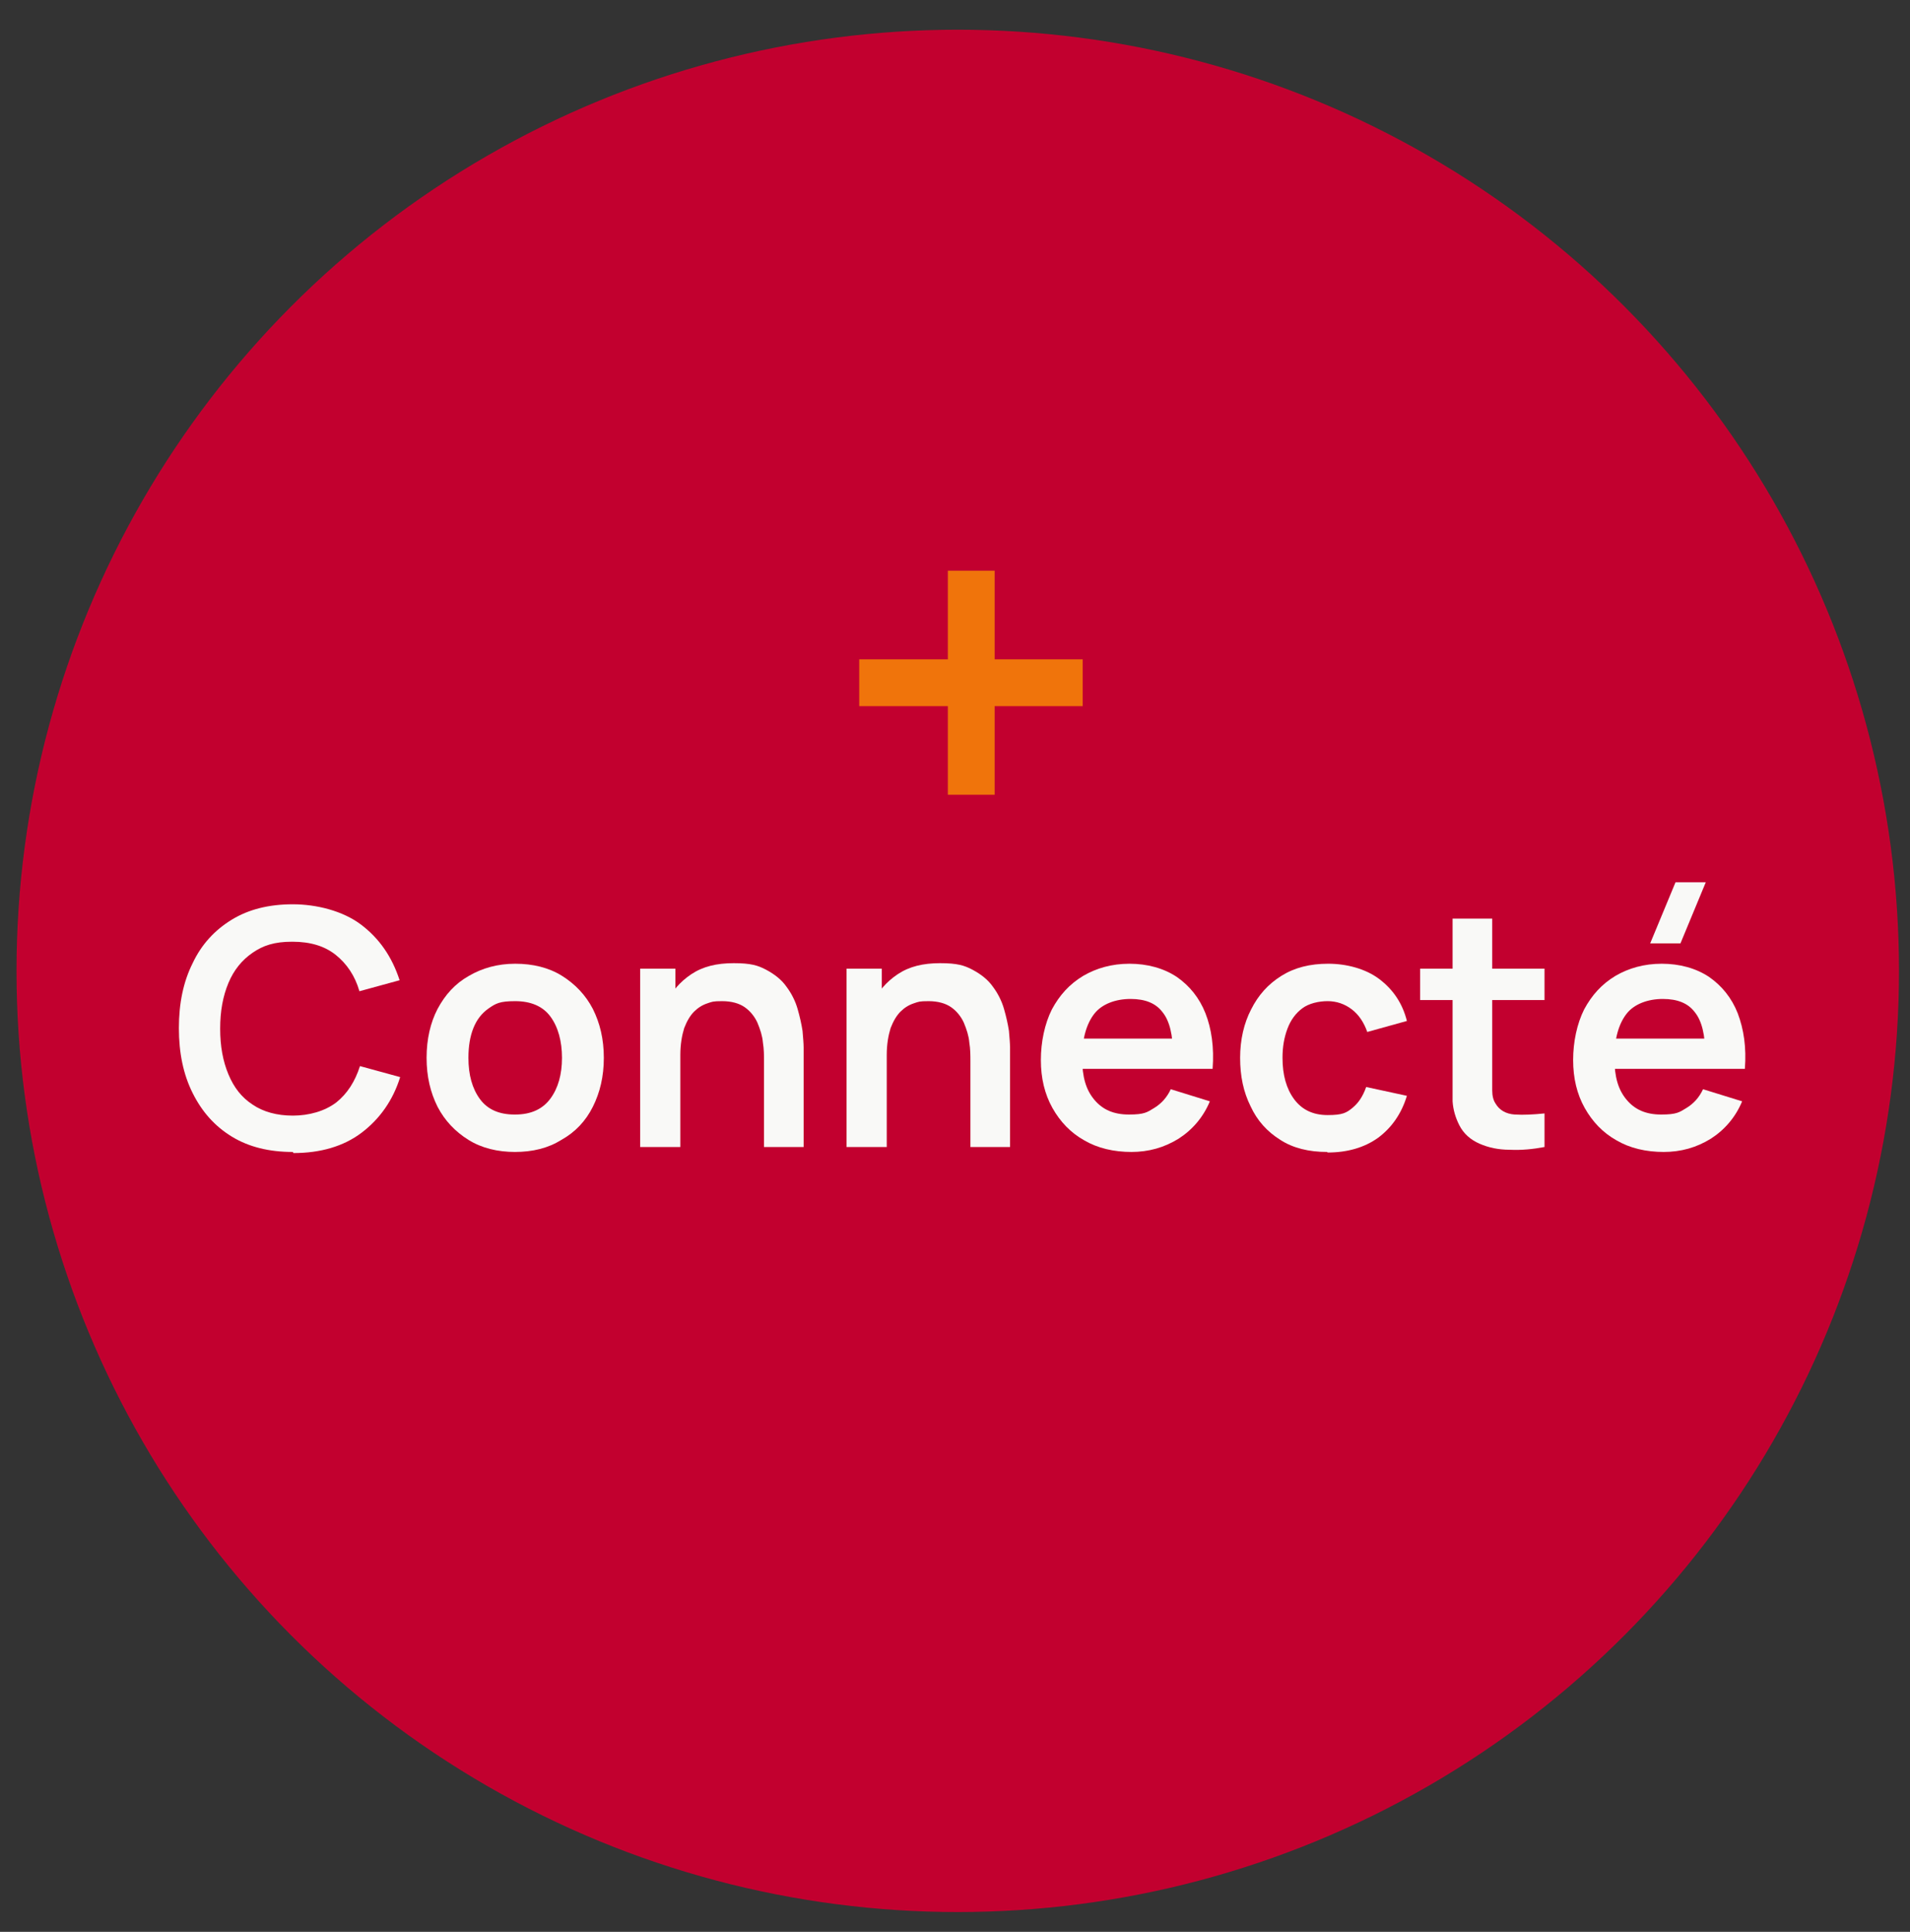
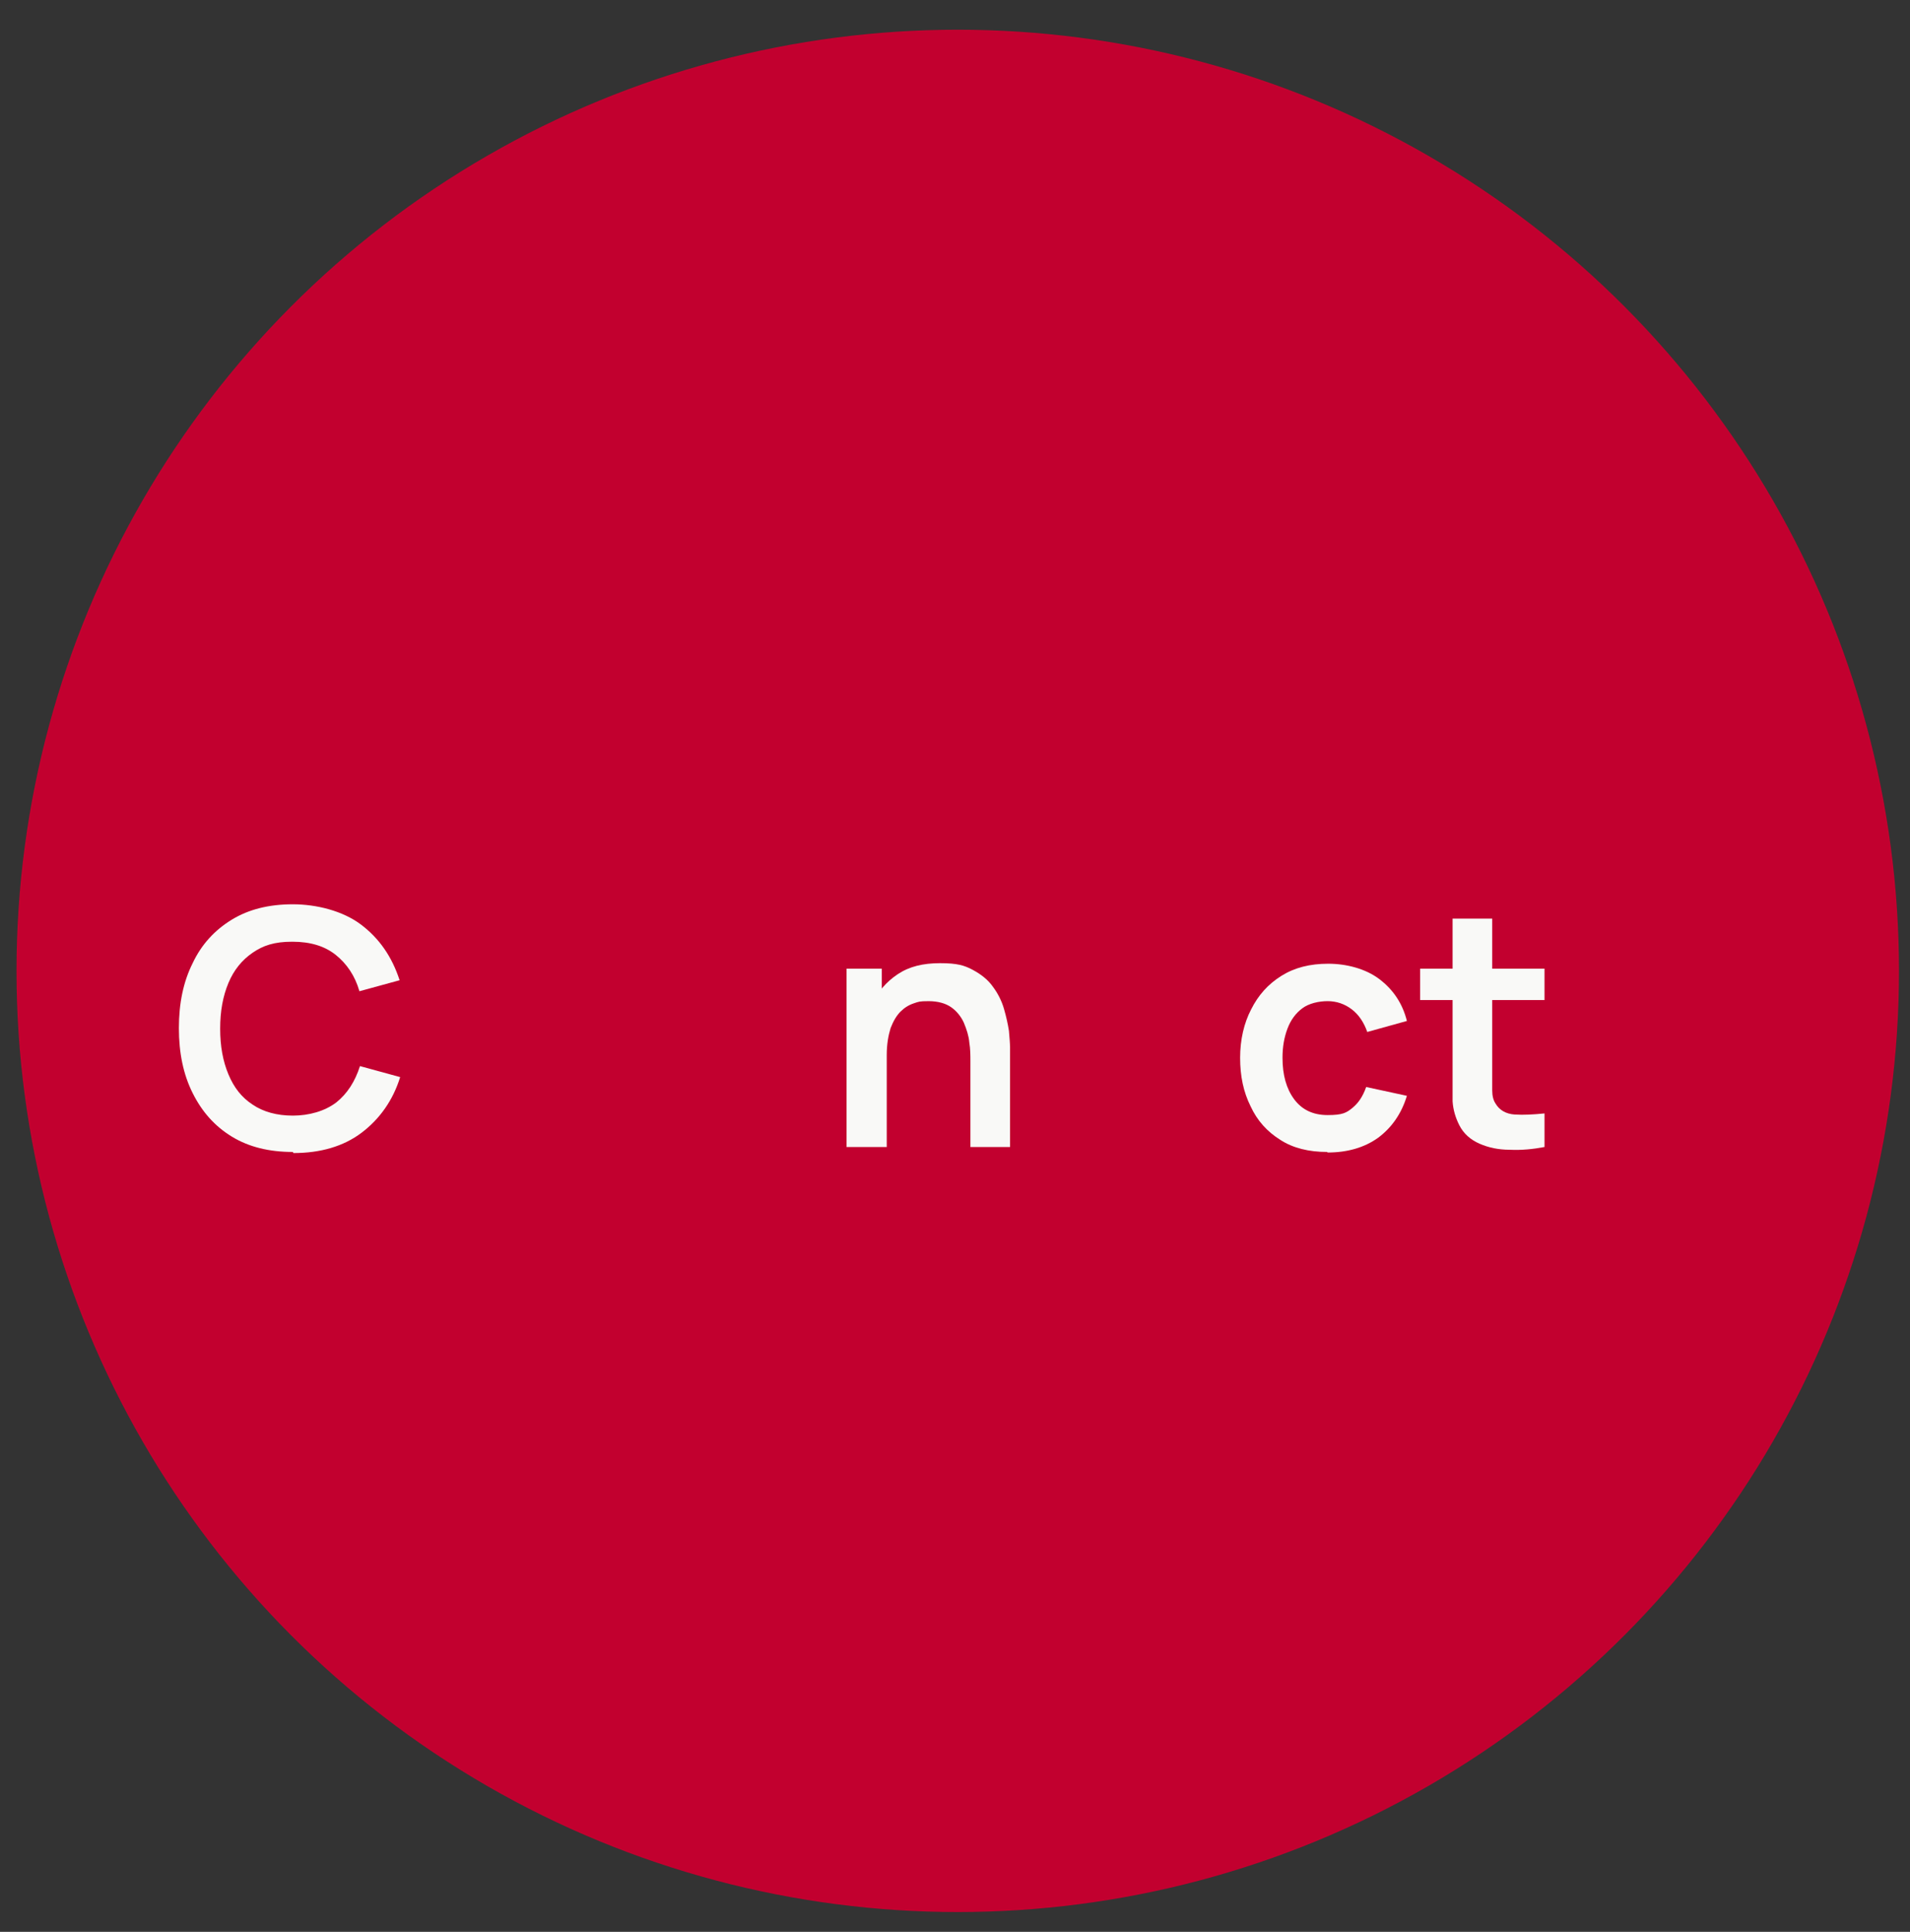
<svg xmlns="http://www.w3.org/2000/svg" id="Calque_2" version="1.1" viewBox="0 0 347 351">
  <rect x="0" y="0" width="347" height="351" fill="#333333" stroke="none" />
  <defs>
    <style>
      .st0 {
        fill: #f0740b;
      }

      .st1 {
        isolation: isolate;
      }

      .st2 {
        fill: #c2002f;
      }

      .st3 {
        fill: #f9f9f7;
      }
    </style>
  </defs>
  <g id="Ellipse_46">
    <circle class="st2" cx="174" cy="176.4" r="171" />
  </g>
  <g id="_Humain_" class="st1">
    <g class="st1">
-       <path class="st0" d="M172.2,144.4v-16.1h-16.1v-8.5h16.1v-16.1h8.5v16.1h16v8.5h-16v16.1h-8.5Z" />
-     </g>
+       </g>
    <g class="st1">
      <path class="st3" d="M53.2,209.3c-4.3,0-8-.9-11.1-2.8-3.1-1.9-5.4-4.5-7.1-7.9s-2.5-7.3-2.5-11.8.8-8.4,2.5-11.8c1.6-3.4,4-6,7.1-7.9,3.1-1.9,6.8-2.8,11.1-2.8s9.1,1.2,12.4,3.7c3.3,2.5,5.6,5.8,7,10.1l-7.3,2c-.8-2.8-2.3-5-4.3-6.6-2-1.6-4.6-2.4-7.9-2.4s-5.3.7-7.2,2c-1.9,1.3-3.4,3.1-4.4,5.5-1,2.4-1.5,5.1-1.5,8.3,0,3.2.5,5.9,1.5,8.3,1,2.4,2.4,4.2,4.4,5.5,1.9,1.3,4.4,2,7.3,2s5.8-.8,7.9-2.4c2-1.6,3.4-3.8,4.3-6.6l7.3,2c-1.3,4.2-3.7,7.6-7,10.1-3.3,2.5-7.5,3.7-12.4,3.7Z" />
-       <path class="st3" d="M93.6,209.3c-3.2,0-6.1-.7-8.5-2.2-2.4-1.5-4.3-3.5-5.6-6-1.3-2.6-2-5.5-2-8.9s.7-6.4,2-8.9c1.4-2.6,3.2-4.6,5.7-6,2.4-1.4,5.2-2.2,8.4-2.2s6.1.7,8.5,2.2c2.4,1.5,4.3,3.5,5.6,6,1.3,2.6,2,5.5,2,8.9s-.7,6.3-2,8.9c-1.3,2.6-3.2,4.6-5.7,6-2.4,1.5-5.2,2.2-8.5,2.2ZM93.6,202.5c2.9,0,5-1,6.4-2.9,1.4-1.9,2.1-4.4,2.1-7.4s-.7-5.6-2.1-7.5c-1.4-1.9-3.6-2.8-6.4-2.8s-3.5.4-4.8,1.3c-1.3.9-2.2,2.1-2.8,3.6-.6,1.5-.9,3.3-.9,5.4,0,3.1.7,5.6,2.1,7.5,1.4,1.9,3.5,2.8,6.3,2.8Z" />
-       <path class="st3" d="M116.3,208.4v-32.4h6.4v10.1h.9v22.3h-7.3ZM138.8,208.4v-15.6c0-1,0-2.2-.2-3.4-.1-1.2-.5-2.4-1-3.6-.5-1.1-1.3-2.1-2.3-2.8-1-.7-2.4-1.1-4.1-1.1s-1.8.1-2.7.4c-.9.3-1.7.8-2.4,1.5-.7.7-1.3,1.7-1.8,3-.4,1.3-.7,2.9-.7,4.9l-4.3-1.8c0-2.8.5-5.3,1.6-7.5,1.1-2.2,2.6-4,4.7-5.4s4.6-2,7.7-2,4.4.4,5.9,1.2,2.8,1.8,3.7,3.1c.9,1.2,1.6,2.6,2,4,.4,1.4.7,2.7.9,4,.1,1.2.2,2.3.2,3v18.1h-7.3Z" />
      <path class="st3" d="M153.8,208.4v-32.4h6.4v10.1h.9v22.3h-7.3ZM176.3,208.4v-15.6c0-1,0-2.2-.2-3.4-.1-1.2-.5-2.4-1-3.6-.5-1.1-1.3-2.1-2.3-2.8-1-.7-2.4-1.1-4.1-1.1s-1.8.1-2.7.4c-.9.3-1.7.8-2.4,1.5-.7.7-1.3,1.7-1.8,3-.4,1.3-.7,2.9-.7,4.9l-4.3-1.8c0-2.8.5-5.3,1.6-7.5,1.1-2.2,2.6-4,4.7-5.4s4.6-2,7.7-2,4.4.4,5.9,1.2,2.8,1.8,3.7,3.1c.9,1.2,1.6,2.6,2,4,.4,1.4.7,2.7.9,4,.1,1.2.2,2.3.2,3v18.1h-7.3Z" />
-       <path class="st3" d="M205.6,209.3c-3.3,0-6.2-.7-8.6-2.1-2.5-1.4-4.4-3.4-5.8-5.9-1.4-2.5-2.1-5.4-2.1-8.7s.7-6.6,2-9.2c1.4-2.6,3.2-4.6,5.7-6.1,2.4-1.4,5.2-2.2,8.4-2.2s6.2.8,8.6,2.4c2.3,1.6,4.1,3.8,5.2,6.6s1.6,6.2,1.3,10.1h-7.2v-2.6c0-3.5-.6-6.1-1.9-7.7-1.2-1.6-3.1-2.4-5.8-2.4s-5.2.9-6.6,2.7-2.2,4.5-2.2,8,.7,5.8,2.2,7.6,3.5,2.7,6.3,2.7,3.3-.4,4.6-1.2c1.3-.8,2.3-1.9,3-3.4l7.1,2.2c-1.2,2.9-3.2,5.2-5.7,6.8-2.6,1.6-5.4,2.4-8.6,2.4ZM194.5,194.2v-5.5h22.3v5.5h-22.3Z" />
      <path class="st3" d="M241.1,209.3c-3.3,0-6.2-.7-8.5-2.2-2.4-1.5-4.2-3.5-5.4-6.1-1.3-2.6-1.9-5.5-1.9-8.8,0-3.3.7-6.3,2-8.8,1.3-2.6,3.1-4.6,5.5-6.1,2.4-1.5,5.2-2.2,8.5-2.2s6.8.9,9.3,2.8c2.5,1.9,4.2,4.4,5,7.6l-7.2,2c-.6-1.7-1.5-3.1-2.8-4.1-1.3-1-2.8-1.5-4.4-1.5s-3.4.4-4.6,1.3c-1.2.9-2.1,2.1-2.7,3.7-.6,1.6-.9,3.3-.9,5.3,0,3.1.7,5.6,2.1,7.5,1.4,1.9,3.4,2.9,6.1,2.9s3.4-.4,4.5-1.3c1.1-.9,1.9-2.1,2.5-3.8l7.4,1.6c-1,3.3-2.8,5.8-5.2,7.6-2.5,1.8-5.6,2.7-9.2,2.7Z" />
      <path class="st3" d="M258,181.7v-5.7h22.6v5.7h-22.6ZM280.6,208.4c-2.1.4-4.2.6-6.3.5-2.1,0-3.9-.4-5.5-1.1-1.6-.7-2.9-1.8-3.7-3.4-.7-1.4-1.1-2.8-1.2-4.3,0-1.5,0-3.1,0-5v-28.2h7.2v27.8c0,1.3,0,2.4,0,3.4,0,1,.2,1.8.6,2.4.7,1.2,1.9,1.9,3.5,2,1.6.1,3.4,0,5.4-.2v6.1Z" />
-       <path class="st3" d="M302.3,209.3c-3.3,0-6.2-.7-8.6-2.1-2.5-1.4-4.4-3.4-5.8-5.9-1.4-2.5-2.1-5.4-2.1-8.7s.7-6.6,2-9.2c1.4-2.6,3.2-4.6,5.7-6.1,2.4-1.4,5.2-2.2,8.4-2.2s6.2.8,8.6,2.4c2.3,1.6,4.1,3.8,5.2,6.6,1.1,2.9,1.6,6.2,1.3,10.1h-7.2v-2.6c0-3.5-.6-6.1-1.9-7.7-1.2-1.6-3.1-2.4-5.8-2.4s-5.2.9-6.6,2.7-2.2,4.5-2.2,8,.7,5.8,2.2,7.6,3.5,2.7,6.3,2.7,3.3-.4,4.6-1.2c1.3-.8,2.3-1.9,3-3.4l7.1,2.2c-1.2,2.9-3.2,5.2-5.7,6.8-2.6,1.6-5.4,2.4-8.6,2.4ZM291.1,194.2v-5.5h22.3v5.5h-22.3ZM305.3,171.4h-5.5l4.6-11.1h5.5l-4.6,11.1Z" />
    </g>
  </g>
</svg>